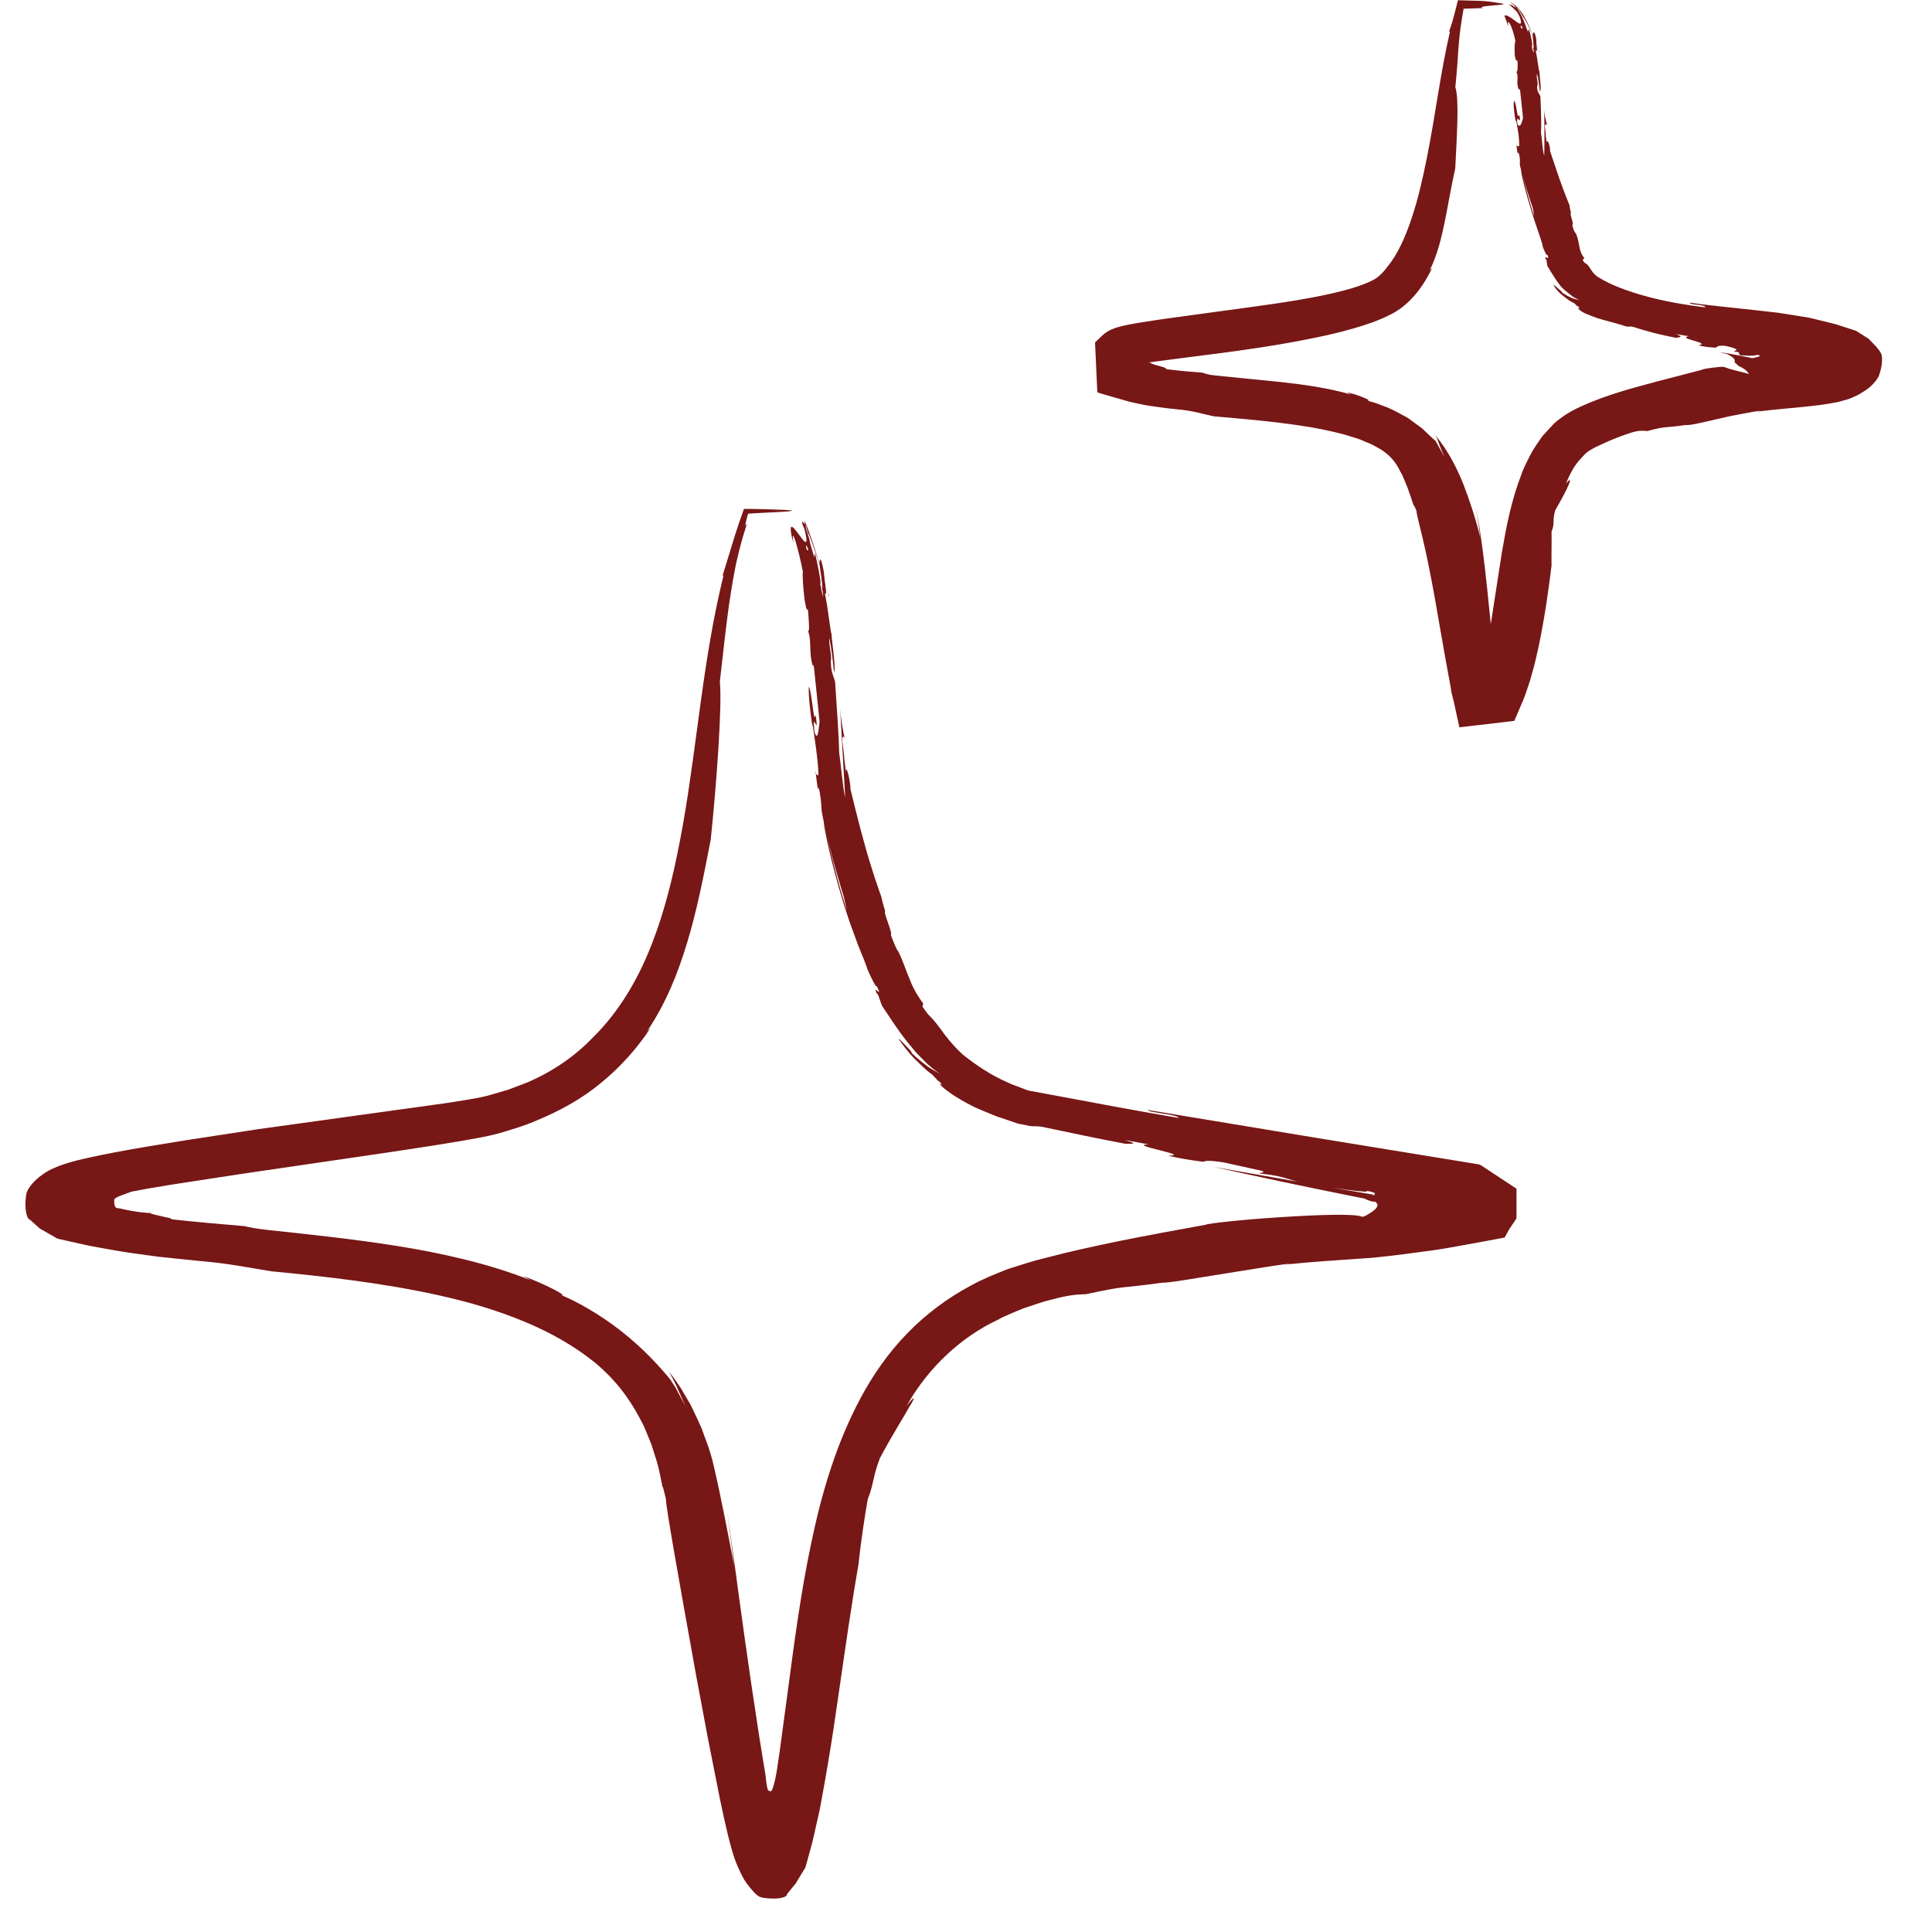
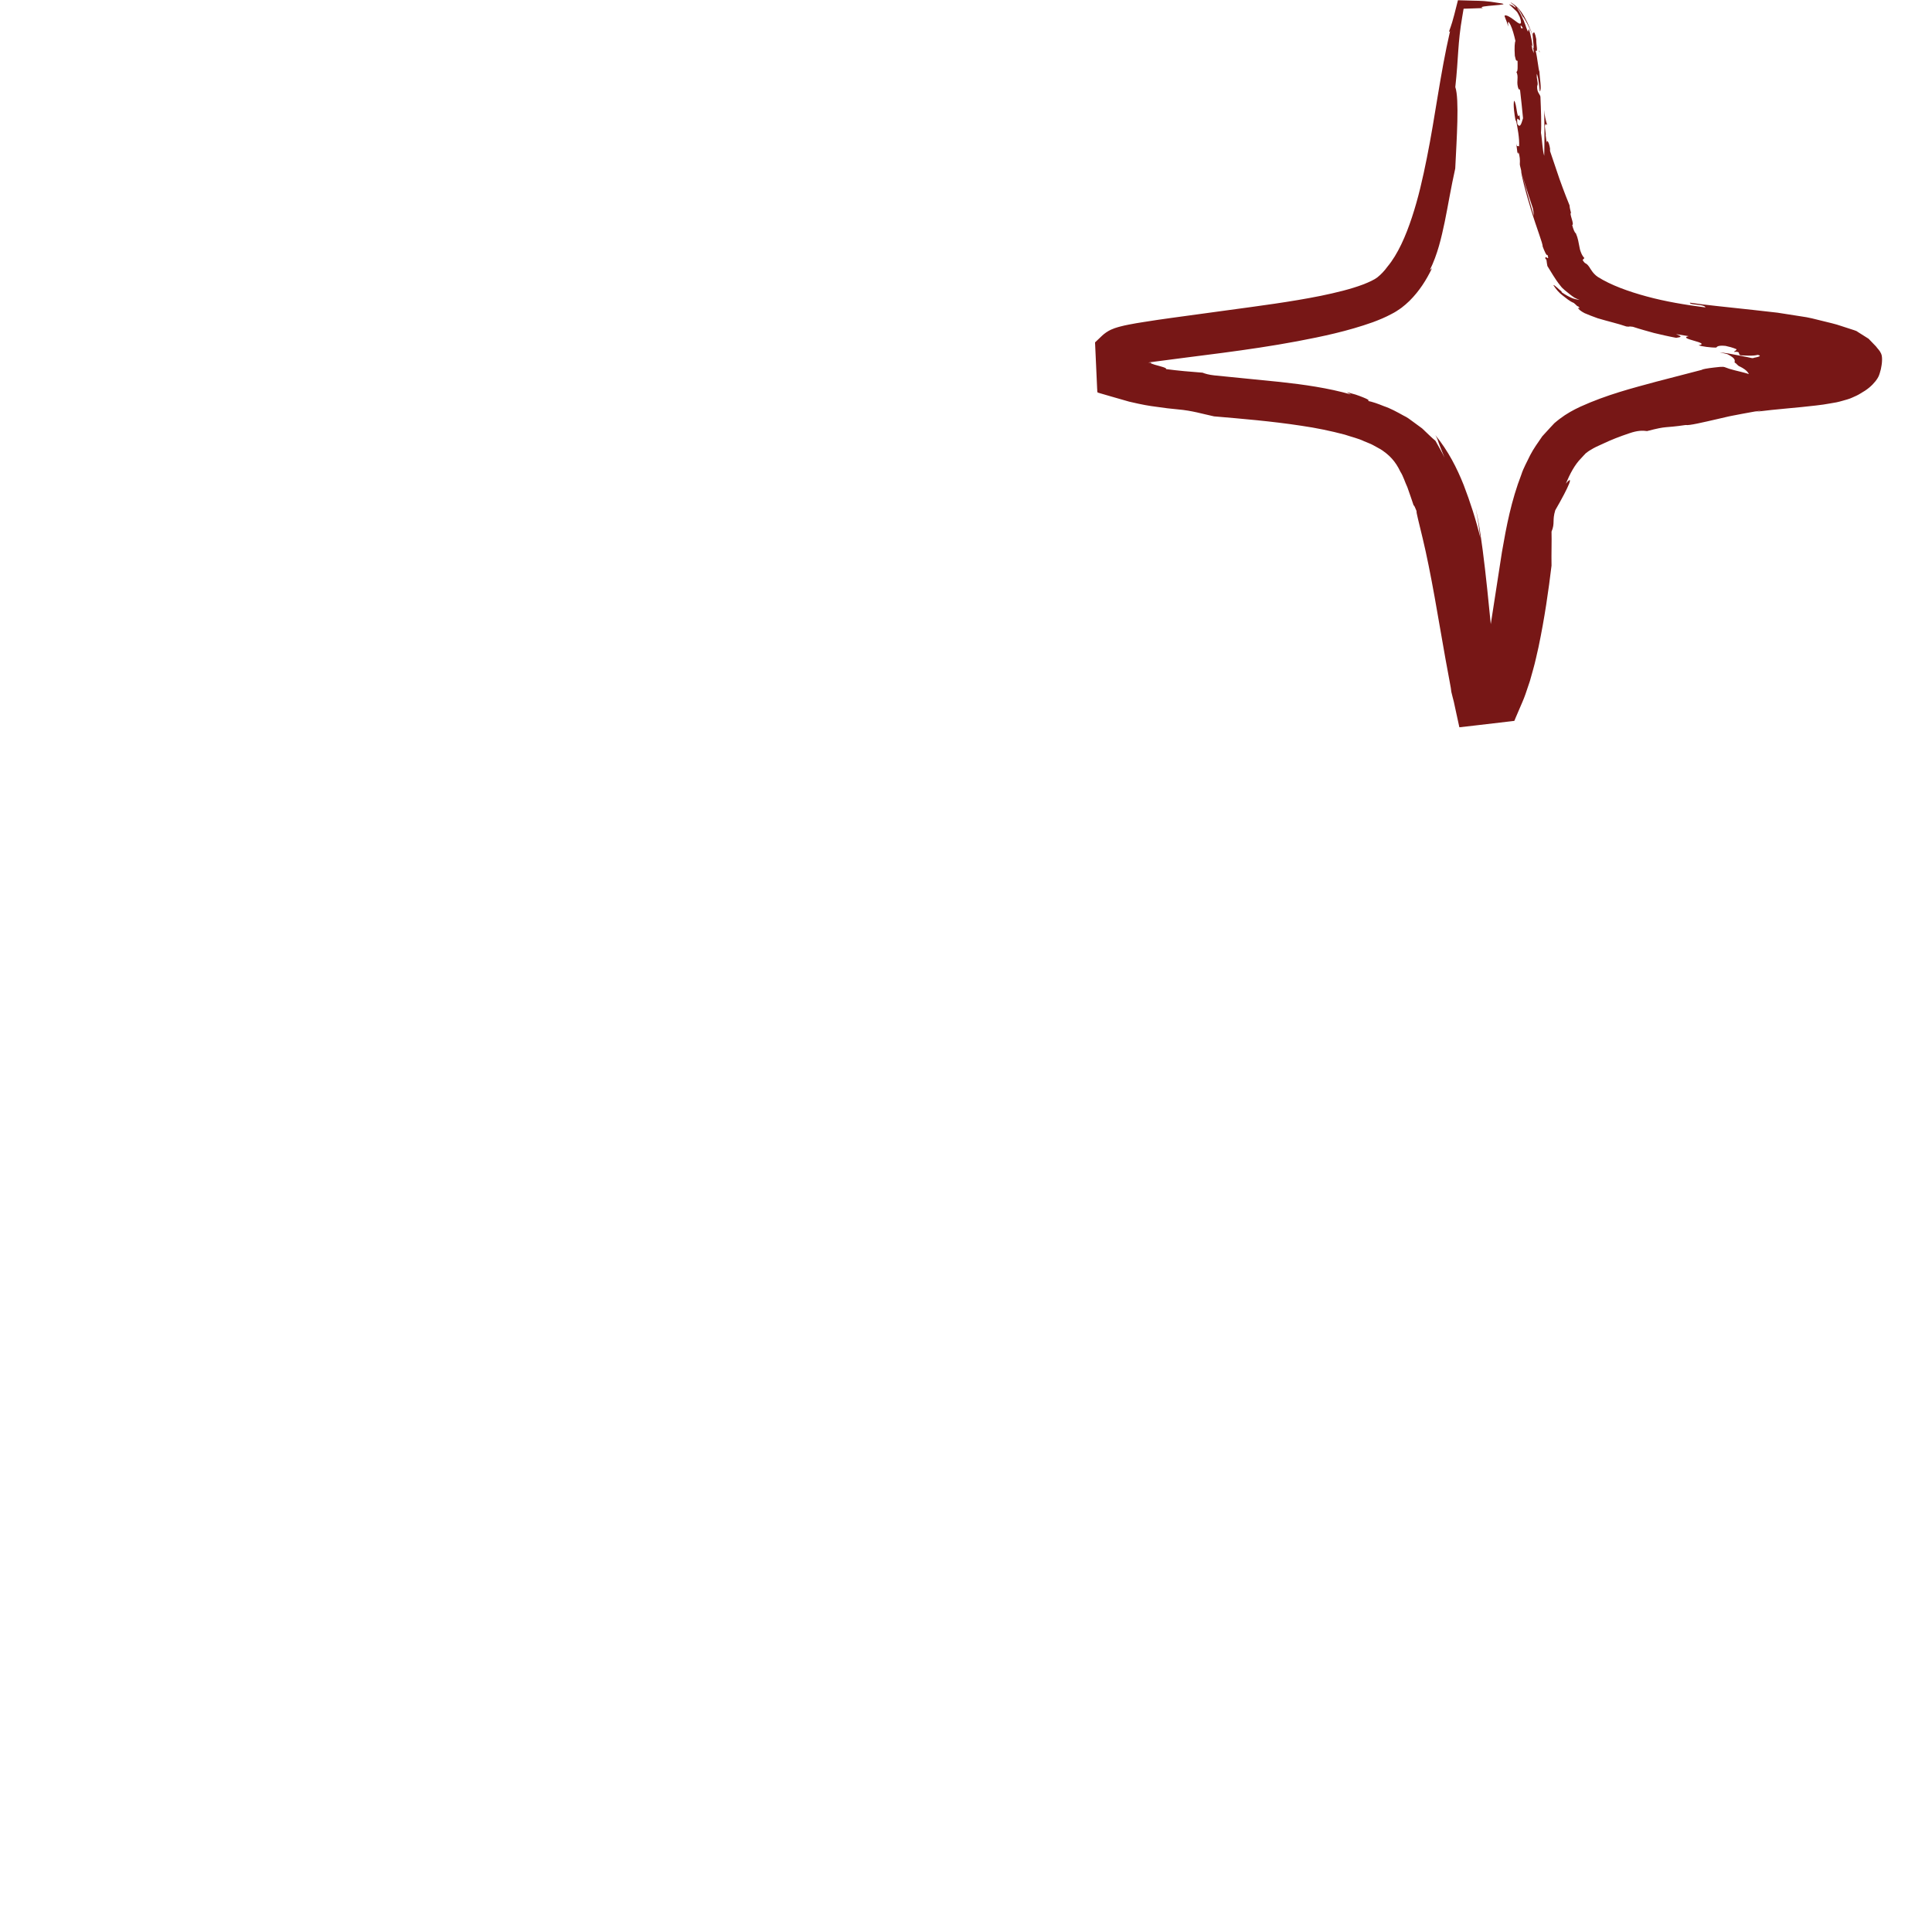
<svg xmlns="http://www.w3.org/2000/svg" width="57" height="57" viewBox="0 0 57 57" fill="none">
  <g id="Icons">
    <g id="Vector">
-       <path d="M40.501 35.237L40.668 35.271C40.035 35.163 39.386 35.053 38.73 34.942C37.761 34.771 36.782 34.599 35.81 34.428C37.092 34.71 38.443 35.001 39.8 35.271L40.056 35.322L40.183 35.347L40.241 35.359H40.248L40.308 35.386L40.4 35.423C40.452 35.443 40.496 35.452 40.59 35.46C40.597 35.474 40.608 35.492 40.623 35.511L40.644 35.538V35.548C40.636 35.56 40.636 35.577 40.629 35.597C40.618 35.626 40.595 35.661 40.535 35.71C40.506 35.734 40.467 35.761 40.42 35.791C40.397 35.805 40.368 35.822 40.34 35.84L40.29 35.867C40.29 35.867 40.277 35.874 40.261 35.881L40.194 35.901C39.998 35.798 38.87 35.84 37.774 35.911C36.678 35.979 35.61 36.097 35.571 36.134C34.711 36.291 33.836 36.448 32.95 36.629C32.25 36.776 31.544 36.926 30.83 37.117C30.481 37.198 30.101 37.325 29.728 37.443C29.361 37.59 28.994 37.732 28.645 37.928C27.944 38.301 27.298 38.786 26.751 39.355C26.202 39.921 25.754 40.568 25.392 41.243C24.668 42.598 24.24 44.054 23.936 45.515C23.626 46.979 23.433 48.457 23.238 49.928C23.175 50.401 23.094 50.992 23.003 51.673C22.977 51.842 22.951 52.017 22.925 52.196L22.904 52.325L22.881 52.443C22.87 52.504 22.863 52.524 22.855 52.561C22.847 52.593 22.839 52.624 22.829 52.656C22.805 52.725 22.792 52.803 22.75 52.847C22.712 52.847 22.657 52.838 22.649 52.786C22.636 52.742 22.628 52.7 22.62 52.659C22.607 52.575 22.597 52.502 22.592 52.436V52.411C22.586 52.392 22.592 52.426 22.579 52.335C22.558 52.205 22.534 52.073 22.514 51.943C22.472 51.683 22.43 51.423 22.389 51.166C22.071 49.112 21.818 47.234 21.659 46.045C21.591 45.557 21.521 45.072 21.453 44.579C21.523 45.123 21.593 45.668 21.664 46.214C21.466 45.197 21.287 44.238 21.063 43.27C21.011 43.032 20.925 42.743 20.834 42.51C20.789 42.387 20.745 42.267 20.701 42.145C20.651 42.025 20.591 41.907 20.539 41.789C20.482 41.672 20.43 41.554 20.372 41.441L20.175 41.105C20.052 40.88 19.891 40.674 19.74 40.465C19.826 40.625 19.87 40.72 19.948 40.87C20.013 41.022 20.112 41.23 20.273 41.61C20.211 41.453 20.12 41.306 20.044 41.154L19.924 40.929L19.784 40.713C19.489 40.34 18.956 39.764 18.336 39.279C17.718 38.791 17.023 38.399 16.557 38.208C16.781 38.254 16.075 37.877 15.416 37.641L15.661 37.774C14.429 37.281 13.043 36.972 11.697 36.757C10.347 36.543 9.035 36.411 7.902 36.288C7.586 36.254 7.352 36.21 7.211 36.175C6.487 36.114 5.766 36.05 5.05 35.972C5.094 35.957 5.005 35.933 4.865 35.906C4.786 35.889 4.682 35.864 4.591 35.842C4.5 35.822 4.458 35.81 4.45 35.8C4.45 35.793 4.466 35.788 4.591 35.795C4.409 35.791 4.25 35.778 4.068 35.754C3.935 35.734 3.802 35.712 3.669 35.683C3.604 35.67 3.536 35.648 3.469 35.644C3.39 35.641 3.377 35.553 3.372 35.501C3.372 35.445 3.354 35.367 3.416 35.342C3.463 35.313 3.515 35.293 3.567 35.273C3.672 35.234 3.776 35.197 3.877 35.158C4.042 35.126 4.208 35.094 4.375 35.065C4.609 35.026 4.844 34.987 5.081 34.947C5.776 34.842 6.474 34.734 7.177 34.626C8.589 34.42 10.014 34.212 11.447 34.001C12.163 33.893 12.882 33.785 13.603 33.663C13.965 33.597 14.322 33.543 14.71 33.44C15.072 33.329 15.439 33.229 15.786 33.077C16.486 32.792 17.158 32.427 17.731 31.949C18.31 31.479 18.799 30.925 19.195 30.326L19.091 30.427C19.651 29.593 19.995 28.728 20.273 27.811C20.552 26.892 20.75 25.909 20.969 24.769C21.141 23.122 21.31 20.788 21.237 20.116C21.344 19.168 21.417 18.503 21.508 17.841C21.56 17.511 21.607 17.182 21.68 16.819C21.711 16.638 21.758 16.449 21.808 16.245C21.821 16.189 21.836 16.13 21.852 16.072C21.87 16.005 21.888 15.937 21.909 15.868C21.951 15.728 21.995 15.584 22.042 15.434C21.974 15.571 21.982 15.495 22.029 15.307C22.045 15.262 22.047 15.199 22.076 15.155C22.136 15.152 22.201 15.147 22.269 15.142C22.409 15.135 22.56 15.128 22.706 15.12C22.855 15.113 23.001 15.106 23.123 15.098C23.214 15.091 23.282 15.086 23.324 15.079C23.407 15.066 23.376 15.054 23.131 15.042C22.881 15.034 22.659 15.027 22.461 15.02C22.36 15.02 22.264 15.015 22.175 15.015C22.131 15.015 22.086 15.015 22.042 15.015H21.977C21.977 15.015 21.953 15.01 21.948 15.017L21.938 15.044C21.836 15.329 21.758 15.562 21.685 15.787C21.584 16.116 21.492 16.417 21.315 16.993L21.349 16.966C20.742 19.423 20.576 21.889 20.159 24.271C19.948 25.46 19.693 26.635 19.276 27.73C18.87 28.826 18.284 29.836 17.476 30.625C16.955 31.167 16.307 31.613 15.564 31.932C15.374 32.006 15.184 32.079 14.994 32.15C14.796 32.207 14.595 32.266 14.395 32.324C14.218 32.373 14.002 32.408 13.783 32.447L13.113 32.552C11.285 32.805 9.438 33.062 7.631 33.312C6.922 33.42 6.203 33.53 5.482 33.641L4.349 33.827C3.726 33.932 3.104 34.045 2.531 34.175C1.95 34.3 1.481 34.472 1.247 34.658C1.119 34.749 1.023 34.837 0.947 34.928C0.908 34.974 0.874 35.021 0.84 35.072C0.825 35.099 0.807 35.126 0.794 35.166C0.778 35.205 0.77 35.259 0.765 35.305C0.741 35.501 0.741 35.712 0.804 35.891C0.82 35.933 0.84 35.962 0.856 35.972C0.866 35.965 0.89 35.992 0.913 36.011L1.046 36.131L1.179 36.249L1.398 36.374L1.614 36.497C1.656 36.516 1.671 36.541 1.736 36.553L1.921 36.595C2.135 36.644 2.349 36.69 2.557 36.737C2.768 36.783 2.992 36.818 3.203 36.857C3.638 36.94 4.026 36.989 4.406 37.041C4.497 37.053 4.588 37.065 4.68 37.078L4.867 37.097C4.992 37.112 5.115 37.124 5.234 37.136C5.477 37.161 5.714 37.183 5.946 37.208C6.756 37.276 7.326 37.399 8.003 37.507C9.542 37.656 11.28 37.843 12.988 38.225C14.692 38.605 16.369 39.223 17.565 40.215C17.52 40.179 17.479 40.142 17.45 40.117C18.096 40.632 18.531 41.198 18.857 41.809L18.979 42.039C19.018 42.115 19.047 42.199 19.081 42.279C19.143 42.441 19.221 42.598 19.268 42.772C19.318 42.939 19.385 43.125 19.424 43.285C19.466 43.459 19.505 43.66 19.544 43.863C19.565 43.851 19.615 44.106 19.648 44.231C19.63 44.378 20.073 46.851 20.529 49.381C20.646 50.014 20.766 50.646 20.878 51.247C21.008 51.901 21.131 52.519 21.237 53.061C21.391 53.809 21.537 54.434 21.67 54.826C21.808 55.208 21.915 55.368 21.946 55.441C22.032 55.574 22.118 55.689 22.217 55.794C22.269 55.853 22.318 55.909 22.404 55.958C22.503 56 22.636 56.007 22.753 56.012C22.873 56.017 22.998 56.012 23.11 55.978C23.165 55.961 23.209 55.934 23.217 55.909C23.206 55.887 23.245 55.855 23.264 55.828L23.402 55.657L23.472 55.574L23.691 55.213C23.714 55.169 23.743 55.142 23.764 55.086L23.818 54.895C23.881 54.652 23.956 54.421 24.011 54.161L24.186 53.382C24.233 53.12 24.282 52.86 24.329 52.597C24.36 52.411 24.394 52.227 24.425 52.044C24.543 51.342 24.647 50.651 24.743 49.974C24.938 48.624 25.121 47.339 25.326 46.167C25.394 45.511 25.506 44.78 25.6 44.236C25.795 43.738 25.733 43.613 25.962 43.015C26.35 42.289 26.689 41.765 26.845 41.478C27.02 41.206 26.994 41.154 26.743 41.485C27.384 40.34 28.377 39.431 29.444 38.936C29.562 38.867 29.687 38.813 29.814 38.759C29.942 38.708 30.064 38.649 30.195 38.6C30.463 38.517 30.71 38.416 31.007 38.347C31.492 38.213 31.778 38.186 32.039 38.183C33.307 37.911 32.94 38.029 34.297 37.843C34.466 37.855 35.313 37.705 36.175 37.568C37.037 37.428 37.909 37.288 38.107 37.276L37.883 37.313C38.68 37.227 39.352 37.188 40.019 37.141L40.269 37.124C40.363 37.117 40.407 37.117 40.571 37.1C40.85 37.073 41.134 37.038 41.423 37.002C41.715 36.962 42.014 36.923 42.322 36.882C42.629 36.837 42.921 36.781 43.236 36.725C43.624 36.656 44.007 36.585 44.392 36.511C44.442 36.425 44.489 36.328 44.536 36.252L44.674 36.048C44.697 36.014 44.718 35.982 44.741 35.945V35.653C44.741 35.46 44.741 35.264 44.741 35.07C44.478 34.896 44.213 34.722 43.95 34.548L43.752 34.418C43.712 34.396 43.7 34.374 43.637 34.354L43.35 34.307L42.199 34.119C41.082 33.937 39.967 33.754 38.865 33.575C37.136 33.288 35.448 33.011 33.87 32.748C33.815 32.817 34.75 32.876 34.779 32.984C33.607 32.785 32.432 32.565 31.255 32.344L30.372 32.18C30.322 32.17 30.333 32.172 30.317 32.167L30.267 32.148L30.082 32.077C29.96 32.028 29.832 31.991 29.718 31.93C29.236 31.721 28.809 31.432 28.408 31.116C28.134 30.868 27.853 30.515 27.762 30.373C27.371 29.853 27.486 30.096 27.215 29.696L27.238 29.608C27.027 29.321 26.91 29.088 26.822 28.848C26.72 28.615 26.65 28.37 26.501 28.066C26.462 28.042 26.368 27.811 26.282 27.583C26.353 27.549 26.035 26.87 26.121 26.882L26.113 26.877C26.074 26.735 26.038 26.635 26.001 26.456C25.952 26.323 25.704 25.625 25.506 24.897C25.3 24.171 25.131 23.428 25.092 23.284L25.084 23.144C25.024 22.737 24.944 22.57 24.962 22.81L24.899 22.305L24.912 22.362L24.852 21.859C24.847 21.766 24.871 21.656 24.923 21.796C24.86 21.514 24.808 21.195 24.787 20.906C24.832 21.702 24.886 22.69 24.936 23.531C24.858 23.198 24.813 22.578 24.759 22.21C24.751 21.764 24.688 20.849 24.639 20.134C24.615 19.977 24.517 19.878 24.511 19.518C24.55 19.337 24.459 19.116 24.464 18.815C24.54 19.153 24.569 19.486 24.605 19.832C24.67 19.766 24.55 18.989 24.532 18.712C24.493 18.587 24.425 17.913 24.334 17.493C24.43 17.667 24.321 17.145 24.308 16.888C24.259 16.599 24.196 16.42 24.196 16.54C24.149 16.5 24.196 16.787 24.233 17.035C24.264 17.282 24.287 17.491 24.214 17.3C24.235 17.189 24.118 16.633 24.048 16.331C24.009 16.336 24.066 16.542 23.983 16.356C23.92 16.018 23.779 15.674 23.764 15.473C23.792 15.535 23.821 15.674 23.847 15.772C23.792 15.554 24.019 16.13 24.188 16.697C24.365 17.263 24.506 17.814 24.451 17.532C24.444 17.608 24.287 16.996 24.105 16.4C23.923 15.804 23.696 15.231 23.738 15.378C23.79 15.647 23.615 15.206 23.678 15.483L23.808 15.777C23.891 16.157 23.85 16.324 23.795 16.197C23.722 15.883 23.904 16.312 24.053 16.76C24.206 17.206 24.334 17.67 24.269 17.403L24.287 17.623C24.225 17.4 24.095 16.795 24.087 16.552C24.05 16.557 23.967 16.253 23.894 16L23.881 15.91C23.79 15.65 23.701 15.28 23.696 15.463C23.904 16.233 23.738 15.998 23.568 15.768C23.396 15.535 23.225 15.307 23.407 16.035C23.329 15.405 23.561 16.219 23.688 16.866C23.673 16.934 23.683 17.229 23.738 17.697C23.805 18.099 23.805 17.93 23.839 18.003C23.855 18.229 23.897 18.658 23.842 18.609C23.941 18.918 23.873 19.114 23.941 19.489C24.006 19.817 23.962 19.464 24.016 19.697C24.069 20.197 24.141 20.896 24.18 21.293C24.154 21.45 24.136 21.925 24.029 21.592C23.949 20.835 24.173 21.869 24.063 21.085C24.006 21.433 23.954 20.391 23.863 20.256C23.847 20.511 23.907 21.018 23.97 21.442V21.357C24.029 21.729 24.144 22.475 24.147 22.886C24.1 22.796 24.097 22.975 24.053 22.7L24.118 23.217C24.139 23.281 24.16 23.347 24.147 23.198C24.206 23.438 24.23 23.683 24.238 23.872C24.225 23.901 24.365 24.583 24.543 25.237C24.712 25.894 24.92 26.519 24.899 26.483C24.991 26.845 24.975 26.946 25.11 27.289C25.121 27.297 25.056 27.086 24.954 26.774C24.858 26.461 24.735 26.044 24.631 25.634C24.42 24.818 24.264 24.051 24.308 24.294C24.316 24.455 24.535 25.5 24.845 26.512C24.915 26.767 25.009 27.015 25.084 27.252C25.17 27.485 25.251 27.706 25.321 27.897C25.478 28.275 25.582 28.547 25.595 28.605C25.709 28.863 25.858 29.167 25.868 29.091C26.069 29.52 25.738 28.993 25.863 29.309C25.871 29.314 25.868 29.277 25.915 29.373C25.954 29.476 25.983 29.581 26.027 29.682C26.241 29.993 26.48 30.385 26.777 30.75C26.853 30.841 26.926 30.932 27.001 31.023C27.079 31.111 27.163 31.192 27.244 31.273C27.4 31.439 27.574 31.574 27.741 31.689C27.642 31.628 27.525 31.567 27.389 31.479C27.259 31.381 27.1 31.26 26.91 31.081L26.868 31.001C26.814 30.951 26.532 30.63 26.512 30.657C26.657 30.856 26.793 31.04 26.954 31.209C27.124 31.371 27.283 31.547 27.501 31.702C27.569 31.773 27.645 31.854 27.699 31.91C27.699 31.905 27.699 31.898 27.702 31.895C27.817 32.025 27.806 32.011 27.744 31.984C27.736 31.981 27.725 31.976 27.71 31.966C27.801 32.101 28.212 32.398 28.736 32.655C28.866 32.721 29.009 32.77 29.148 32.832C29.285 32.891 29.426 32.949 29.567 32.991C29.707 33.04 29.846 33.087 29.978 33.131C30.044 33.163 30.15 33.168 30.2 33.182C30.26 33.195 30.317 33.207 30.372 33.219C30.635 33.248 30.4 33.207 30.729 33.241C31.63 33.43 32.25 33.565 33.195 33.744C33.508 33.751 33.534 33.736 33.174 33.631L33.888 33.763C33.213 33.773 35.206 34.094 34.466 34.092C34.672 34.153 35.099 34.229 35.505 34.276C35.552 34.254 35.623 34.217 36.128 34.3C36.823 34.455 36.657 34.418 37.235 34.545C37.365 34.607 37.149 34.587 37.167 34.621C38.074 34.719 37.935 34.832 38.785 34.965C39.05 35.004 39.446 35.06 39.78 35.107C39.946 35.129 40.097 35.146 40.209 35.153C40.238 35.153 40.261 35.156 40.285 35.158C40.293 35.158 40.303 35.156 40.308 35.153C40.321 35.148 40.332 35.144 40.337 35.136C40.642 35.19 40.579 35.229 40.504 35.273L40.501 35.237Z" fill="#771716" />
      <path d="M51.685 10.556L51.753 10.58C51.605 10.546 51.472 10.519 51.328 10.492L51.107 10.45L50.987 10.428L50.732 10.392L50.878 10.428L50.951 10.445C50.969 10.45 50.972 10.455 50.982 10.46C51.019 10.477 51.05 10.495 51.073 10.512C51.123 10.543 51.154 10.573 51.167 10.597C51.198 10.649 51.164 10.678 51.183 10.703C51.219 10.703 51.261 10.793 51.336 10.816C51.417 10.857 51.537 10.921 51.599 11.036C51.456 10.99 51.295 10.955 51.175 10.924C51.052 10.892 50.969 10.867 50.92 10.845C50.899 10.833 50.867 10.828 50.841 10.823H50.823C50.823 10.823 50.766 10.823 50.742 10.825C50.683 10.833 50.625 10.838 50.573 10.843C50.362 10.867 50.219 10.894 50.211 10.911C49.766 11.026 49.318 11.142 48.87 11.259C49.182 11.183 49.492 11.105 49.802 11.029C49.492 11.105 49.182 11.181 48.87 11.259C48.148 11.455 47.411 11.642 46.622 12C46.424 12.093 46.221 12.201 46.013 12.36C45.96 12.402 45.906 12.443 45.859 12.485L45.739 12.613L45.502 12.872C45.377 13.054 45.242 13.24 45.145 13.429C45.057 13.617 44.945 13.809 44.885 14C44.588 14.767 44.442 15.532 44.312 16.287C44.197 17.025 44.082 17.773 43.965 18.528C43.913 18.844 43.843 19.261 43.728 19.712C43.715 19.771 43.697 19.822 43.681 19.878L43.655 19.962L43.648 19.981C43.64 20.006 43.627 20.026 43.616 20.045C43.624 20.072 43.543 20.067 43.496 20.075C43.444 20.079 43.39 20.084 43.335 20.089L44.309 20.692C44.119 19.91 44.036 18.92 43.944 18.035C43.858 17.145 43.765 16.331 43.681 15.78C43.645 15.52 43.593 15.255 43.538 14.988C43.616 15.434 43.619 15.434 43.676 15.873C43.546 15.336 43.377 14.814 43.184 14.311C42.983 13.806 42.731 13.309 42.348 12.838C42.405 12.934 42.423 12.992 42.452 13.083C42.481 13.171 42.535 13.291 42.619 13.502C42.541 13.336 42.441 13.169 42.35 13.005C42.238 12.912 42.108 12.782 41.957 12.639C41.874 12.578 41.785 12.512 41.694 12.446C41.603 12.377 41.512 12.309 41.41 12.262C41.215 12.154 41.019 12.046 40.834 11.985C40.652 11.911 40.486 11.852 40.355 11.828C40.42 11.818 40.355 11.779 40.225 11.727C40.16 11.7 40.082 11.671 39.996 11.642C39.91 11.617 39.819 11.593 39.73 11.568L39.86 11.639C39.188 11.446 38.464 11.345 37.769 11.269C37.081 11.2 36.409 11.134 35.826 11.075C35.664 11.058 35.55 11.024 35.479 10.995C35.112 10.968 34.75 10.936 34.398 10.889C34.448 10.857 34.229 10.806 34.073 10.762C34.034 10.749 34 10.737 33.971 10.727C33.961 10.722 33.953 10.717 33.953 10.713C33.953 10.708 33.953 10.705 33.964 10.703C33.969 10.703 33.971 10.7 33.984 10.7C34.005 10.7 34.029 10.705 34.06 10.71C34.034 10.708 33.987 10.7 33.974 10.7H33.937C33.914 10.7 33.883 10.7 33.857 10.698C33.799 10.691 33.742 10.678 33.685 10.664C33.643 10.664 33.661 10.624 33.654 10.602L33.648 10.524L33.635 10.36L33.088 10.404C33.164 10.458 33.211 10.534 33.226 10.617C33.263 10.683 33.297 10.752 33.328 10.82L33.338 10.843C33.338 10.843 33.367 10.833 33.385 10.825C33.427 10.811 33.492 10.796 33.549 10.781L33.924 10.688C35.313 10.499 36.797 10.345 38.274 10.068C39.014 9.928 39.759 9.771 40.501 9.507C40.686 9.438 40.873 9.362 41.059 9.261C41.152 9.215 41.246 9.154 41.34 9.087C41.426 9.021 41.507 8.953 41.582 8.879C41.879 8.585 42.087 8.251 42.249 7.913L42.186 7.965C42.416 7.494 42.522 7.028 42.624 6.545C42.723 6.062 42.804 5.555 42.934 4.971C42.975 4.118 43.059 2.922 42.936 2.569C43.033 1.696 43.002 1.292 43.142 0.488L43.181 0.257L43.47 0.248C43.543 0.245 43.642 0.24 43.749 0.238C43.489 0.157 44.736 0.157 44.239 0.091C43.845 0.022 43.668 0.024 43.476 0.02L43.014 0.007L42.905 0.436C42.871 0.571 42.83 0.713 42.749 0.936L42.78 0.924C42.486 2.204 42.343 3.442 42.098 4.653C41.978 5.256 41.843 5.851 41.657 6.41C41.475 6.964 41.241 7.501 40.933 7.869C40.842 7.996 40.738 8.102 40.634 8.185C40.561 8.244 40.389 8.327 40.212 8.394C39.85 8.531 39.412 8.636 38.972 8.727C38.084 8.906 37.149 9.026 36.232 9.151C35.688 9.225 35.133 9.301 34.578 9.377C34.3 9.416 34.018 9.455 33.734 9.502C33.591 9.524 33.448 9.548 33.297 9.578C33.216 9.595 33.146 9.607 33.049 9.634C33 9.649 32.966 9.654 32.885 9.683C32.846 9.698 32.82 9.708 32.776 9.727C32.682 9.771 32.588 9.835 32.515 9.904L32.307 10.102L32.32 10.382C32.336 10.747 32.354 11.107 32.369 11.46C32.377 11.499 32.362 11.556 32.388 11.583L32.523 11.622L32.791 11.7C32.968 11.752 33.143 11.801 33.315 11.85C33.727 11.946 33.893 11.973 34.12 12.002C34.339 12.036 34.547 12.059 34.75 12.078C35.177 12.115 35.469 12.21 35.818 12.284C36.62 12.353 37.514 12.426 38.394 12.561C38.837 12.625 39.267 12.715 39.675 12.823C39.868 12.889 40.079 12.936 40.248 13.019C40.334 13.059 40.433 13.088 40.509 13.132C40.587 13.174 40.665 13.218 40.741 13.26C40.717 13.245 40.696 13.233 40.683 13.223C40.996 13.416 41.173 13.615 41.316 13.917C41.4 14.046 41.449 14.221 41.522 14.375C41.579 14.544 41.645 14.718 41.707 14.912C41.728 14.902 41.764 15.022 41.793 15.079C41.78 15.118 41.866 15.424 41.975 15.89C42.087 16.353 42.212 16.981 42.327 17.621C42.441 18.27 42.556 18.925 42.645 19.435C42.736 19.952 42.817 20.329 42.819 20.413C42.843 20.506 42.864 20.602 42.892 20.702C42.916 20.815 42.942 20.928 42.965 21.04L43.056 21.457L43.546 21.401C43.871 21.362 44.2 21.325 44.528 21.286L44.653 21.271C44.679 21.276 44.687 21.254 44.692 21.234L44.715 21.178L44.814 20.947C44.88 20.79 44.952 20.638 45.007 20.477L45.137 20.092L45.231 19.756C45.296 19.53 45.338 19.315 45.39 19.096C45.572 18.229 45.687 17.415 45.775 16.687C45.768 16.346 45.783 15.971 45.775 15.684C45.882 15.434 45.791 15.361 45.885 15.054C46.304 14.329 46.445 13.971 46.197 14.27C46.315 13.985 46.458 13.711 46.648 13.52C46.695 13.473 46.739 13.416 46.783 13.375C46.828 13.343 46.864 13.309 46.924 13.277C47.026 13.211 47.158 13.149 47.289 13.093C47.528 12.978 47.794 12.875 48.073 12.782C48.31 12.701 48.458 12.698 48.594 12.718C49.227 12.554 49.047 12.639 49.734 12.539C49.826 12.561 50.248 12.46 50.683 12.36C50.792 12.335 50.901 12.311 51.003 12.286L51.086 12.269C51.125 12.262 51.164 12.255 51.201 12.247C51.274 12.232 51.347 12.22 51.414 12.206C51.678 12.154 51.891 12.12 51.969 12.115L51.797 12.149C52.428 12.068 53.019 12.031 53.581 11.963C53.73 11.948 53.858 11.926 53.985 11.904L54.181 11.87C54.246 11.857 54.293 11.843 54.347 11.828C54.454 11.799 54.571 11.767 54.647 11.73C54.733 11.693 54.819 11.654 54.884 11.612C55.09 11.497 55.22 11.387 55.334 11.245C55.363 11.205 55.392 11.169 55.42 11.112C55.449 11.056 55.47 10.97 55.491 10.894C55.506 10.816 55.522 10.737 55.525 10.656C55.53 10.578 55.525 10.485 55.498 10.431C55.454 10.333 55.407 10.303 55.347 10.22L55.129 9.994L54.803 9.788C54.764 9.752 54.652 9.73 54.574 9.7L54.319 9.617C54.16 9.56 53.949 9.514 53.753 9.465C53.556 9.416 53.368 9.364 53.126 9.332C52.897 9.296 52.67 9.261 52.441 9.225C52.201 9.198 51.961 9.171 51.722 9.144C51.352 9.104 50.987 9.065 50.628 9.026C50.365 8.997 50.104 8.967 49.859 8.93C49.828 9.004 50.302 8.97 50.315 9.07C49.721 8.994 49.133 8.896 48.586 8.747C48.041 8.6 47.523 8.411 47.145 8.173C47.002 8.08 46.922 7.928 46.888 7.876C46.778 7.722 46.783 7.822 46.692 7.67L46.744 7.614C46.697 7.563 46.664 7.504 46.643 7.445C46.619 7.389 46.606 7.332 46.596 7.271C46.572 7.156 46.559 7.033 46.492 6.881C46.458 6.871 46.416 6.759 46.385 6.641C46.458 6.619 46.281 6.278 46.356 6.278H46.349C46.333 6.202 46.312 6.153 46.307 6.06C46.278 5.994 46.138 5.641 46.007 5.273C45.882 4.903 45.755 4.533 45.731 4.457V4.386C45.7 4.177 45.63 4.096 45.632 4.219L45.598 3.961L45.609 3.991L45.578 3.733C45.578 3.684 45.606 3.628 45.65 3.697C45.603 3.555 45.567 3.393 45.559 3.243C45.567 3.655 45.57 4.167 45.559 4.596C45.505 4.427 45.499 4.109 45.463 3.92C45.481 3.689 45.463 3.219 45.447 2.851C45.432 2.773 45.338 2.726 45.351 2.54C45.398 2.444 45.32 2.334 45.343 2.177C45.4 2.348 45.408 2.52 45.429 2.697C45.494 2.657 45.419 2.263 45.419 2.118C45.387 2.054 45.361 1.709 45.304 1.488C45.387 1.576 45.317 1.304 45.325 1.159C45.299 1 45.252 0.905 45.242 0.973C45.166 0.944 45.317 1.593 45.202 1.392C45.228 1.331 45.163 1.039 45.111 0.865C45.072 0.873 45.111 0.988 45.046 0.887C45.028 0.792 44.989 0.691 44.945 0.588C44.895 0.483 44.856 0.377 44.747 0.221C44.819 0.287 44.83 0.316 44.866 0.377C44.882 0.404 44.9 0.436 44.911 0.461C44.919 0.48 44.926 0.5 44.934 0.52C44.9 0.439 44.95 0.505 45.023 0.632C45.088 0.748 45.166 0.914 45.226 1.064C45.353 1.368 45.453 1.647 45.419 1.503C45.406 1.542 45.301 1.233 45.166 0.902C45.098 0.738 45.023 0.564 44.9 0.377C44.882 0.353 44.866 0.328 44.848 0.309C44.833 0.287 44.822 0.272 44.783 0.233C44.718 0.167 44.658 0.123 44.614 0.096C44.59 0.081 44.572 0.071 44.575 0.074C44.572 0.074 44.567 0.074 44.567 0.074C44.567 0.074 44.567 0.076 44.575 0.081C44.7 0.174 44.726 0.223 44.718 0.223C44.71 0.226 44.666 0.194 44.619 0.167C44.572 0.14 44.528 0.12 44.533 0.132C44.515 0.132 44.562 0.157 44.666 0.262C44.687 0.279 44.705 0.299 44.726 0.319L44.757 0.353L44.812 0.419L44.861 0.485L44.895 0.534C44.95 0.679 44.939 0.748 44.931 0.799C44.921 0.846 44.898 0.853 44.874 0.819C44.819 0.632 44.976 0.882 45.083 1.115C45.195 1.351 45.291 1.586 45.247 1.449V1.566C45.202 1.454 45.122 1.135 45.132 0.998C45.09 1.003 45.046 0.843 44.976 0.684L44.963 0.625C44.939 0.579 44.916 0.527 44.892 0.48C44.861 0.422 44.814 0.351 44.781 0.306C44.718 0.228 44.635 0.167 44.606 0.154C44.575 0.14 44.59 0.157 44.65 0.228C44.687 0.26 44.728 0.309 44.744 0.331C44.757 0.351 44.77 0.37 44.781 0.39C44.801 0.427 44.822 0.466 44.835 0.495C44.853 0.542 44.864 0.581 44.869 0.61C44.882 0.672 44.869 0.691 44.853 0.696C44.819 0.711 44.739 0.64 44.658 0.581C44.614 0.547 44.556 0.507 44.517 0.488C44.471 0.461 44.411 0.444 44.398 0.458C44.377 0.468 44.405 0.51 44.421 0.561C44.429 0.586 44.442 0.618 44.458 0.657C44.468 0.691 44.481 0.735 44.499 0.784C44.476 0.605 44.502 0.618 44.564 0.735C44.619 0.848 44.674 1.042 44.71 1.209C44.689 1.248 44.676 1.402 44.692 1.645C44.734 1.851 44.744 1.763 44.773 1.799C44.773 1.917 44.788 2.138 44.736 2.116C44.814 2.27 44.736 2.378 44.783 2.567C44.833 2.733 44.804 2.552 44.848 2.67C44.877 2.925 44.916 3.282 44.934 3.488C44.903 3.572 44.859 3.819 44.767 3.655C44.723 3.268 44.895 3.79 44.827 3.388C44.752 3.572 44.752 3.035 44.669 2.971C44.642 3.103 44.676 3.363 44.718 3.581L44.726 3.537C44.765 3.726 44.838 4.109 44.817 4.322C44.775 4.278 44.762 4.371 44.734 4.231L44.767 4.496C44.783 4.528 44.801 4.562 44.796 4.484C44.843 4.604 44.846 4.731 44.84 4.829C44.825 4.846 44.919 5.192 45.023 5.525C45.124 5.859 45.242 6.18 45.226 6.16C45.27 6.347 45.226 6.405 45.309 6.58C45.317 6.582 45.286 6.474 45.236 6.312C45.189 6.151 45.127 5.935 45.067 5.726C44.95 5.31 44.853 4.918 44.88 5.043C44.874 5.126 45.007 5.66 45.169 6.18C45.325 6.702 45.525 7.202 45.512 7.268C45.562 7.403 45.63 7.563 45.656 7.518C45.731 7.749 45.562 7.474 45.596 7.646C45.603 7.646 45.609 7.626 45.627 7.678C45.632 7.737 45.643 7.793 45.653 7.849C45.76 8.014 45.872 8.227 46.033 8.425C46.109 8.531 46.218 8.6 46.309 8.678C46.356 8.715 46.403 8.752 46.453 8.783C46.505 8.81 46.557 8.832 46.606 8.852C46.544 8.835 46.468 8.83 46.385 8.796C46.302 8.761 46.203 8.71 46.083 8.629L46.059 8.585C46.02 8.57 45.854 8.389 45.83 8.413C45.906 8.531 45.994 8.636 46.096 8.712C46.2 8.791 46.299 8.884 46.432 8.938C46.471 8.972 46.518 9.011 46.546 9.043C46.546 9.038 46.546 9.033 46.552 9.029C46.619 9.095 46.609 9.092 46.572 9.087C46.567 9.087 46.562 9.087 46.552 9.085C46.575 9.127 46.645 9.185 46.75 9.239C46.856 9.286 46.992 9.337 47.135 9.389C47.427 9.477 47.758 9.553 47.982 9.632C48.122 9.651 48 9.617 48.174 9.641C48.406 9.717 48.602 9.769 48.802 9.825C49.003 9.872 49.206 9.921 49.453 9.967C49.62 9.943 49.633 9.928 49.448 9.857L49.82 9.918C49.464 9.994 50.505 10.114 50.115 10.186C50.167 10.205 50.25 10.222 50.347 10.235C50.438 10.247 50.563 10.257 50.636 10.254C50.657 10.227 50.69 10.183 50.909 10.205C50.977 10.222 51.026 10.232 51.06 10.242C51.084 10.249 51.099 10.254 51.115 10.259C51.144 10.269 51.17 10.276 51.232 10.303C51.235 10.342 51.172 10.352 51.157 10.382C51.401 10.357 51.235 10.475 51.381 10.485C51.49 10.485 51.683 10.512 51.86 10.47C52.008 10.502 51.86 10.536 51.696 10.566L51.685 10.556Z" fill="#771716" />
    </g>
  </g>
</svg>